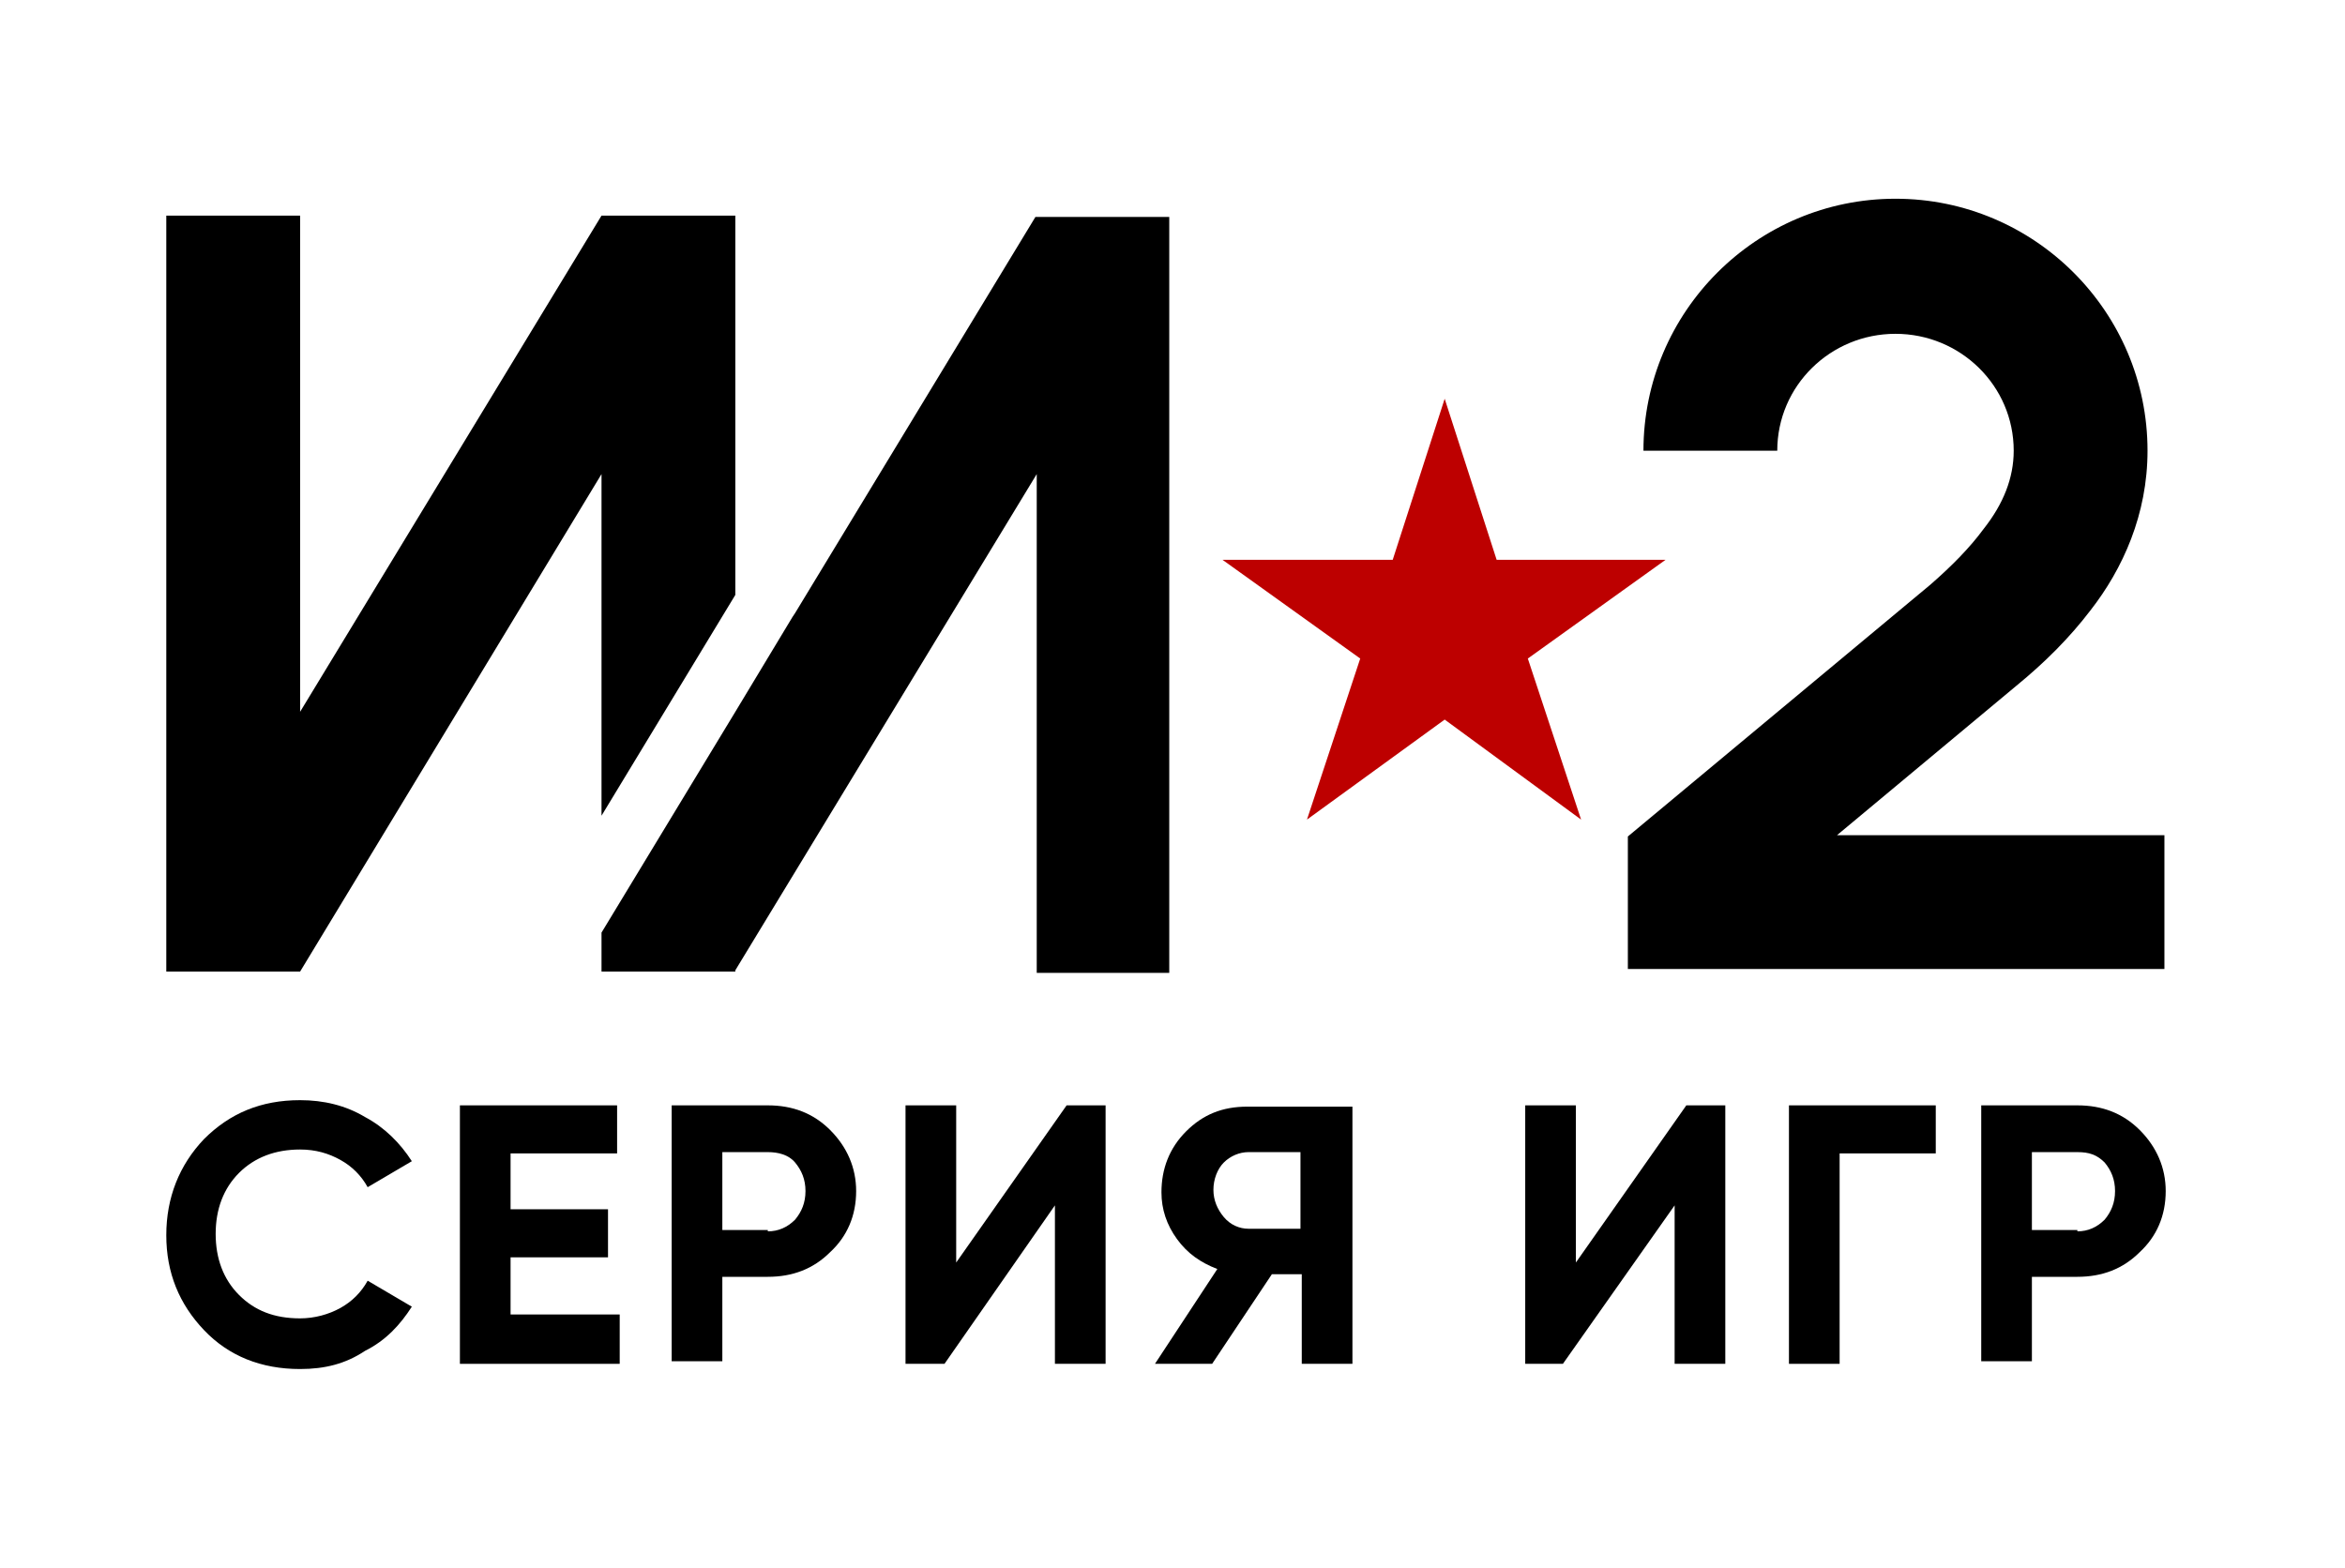
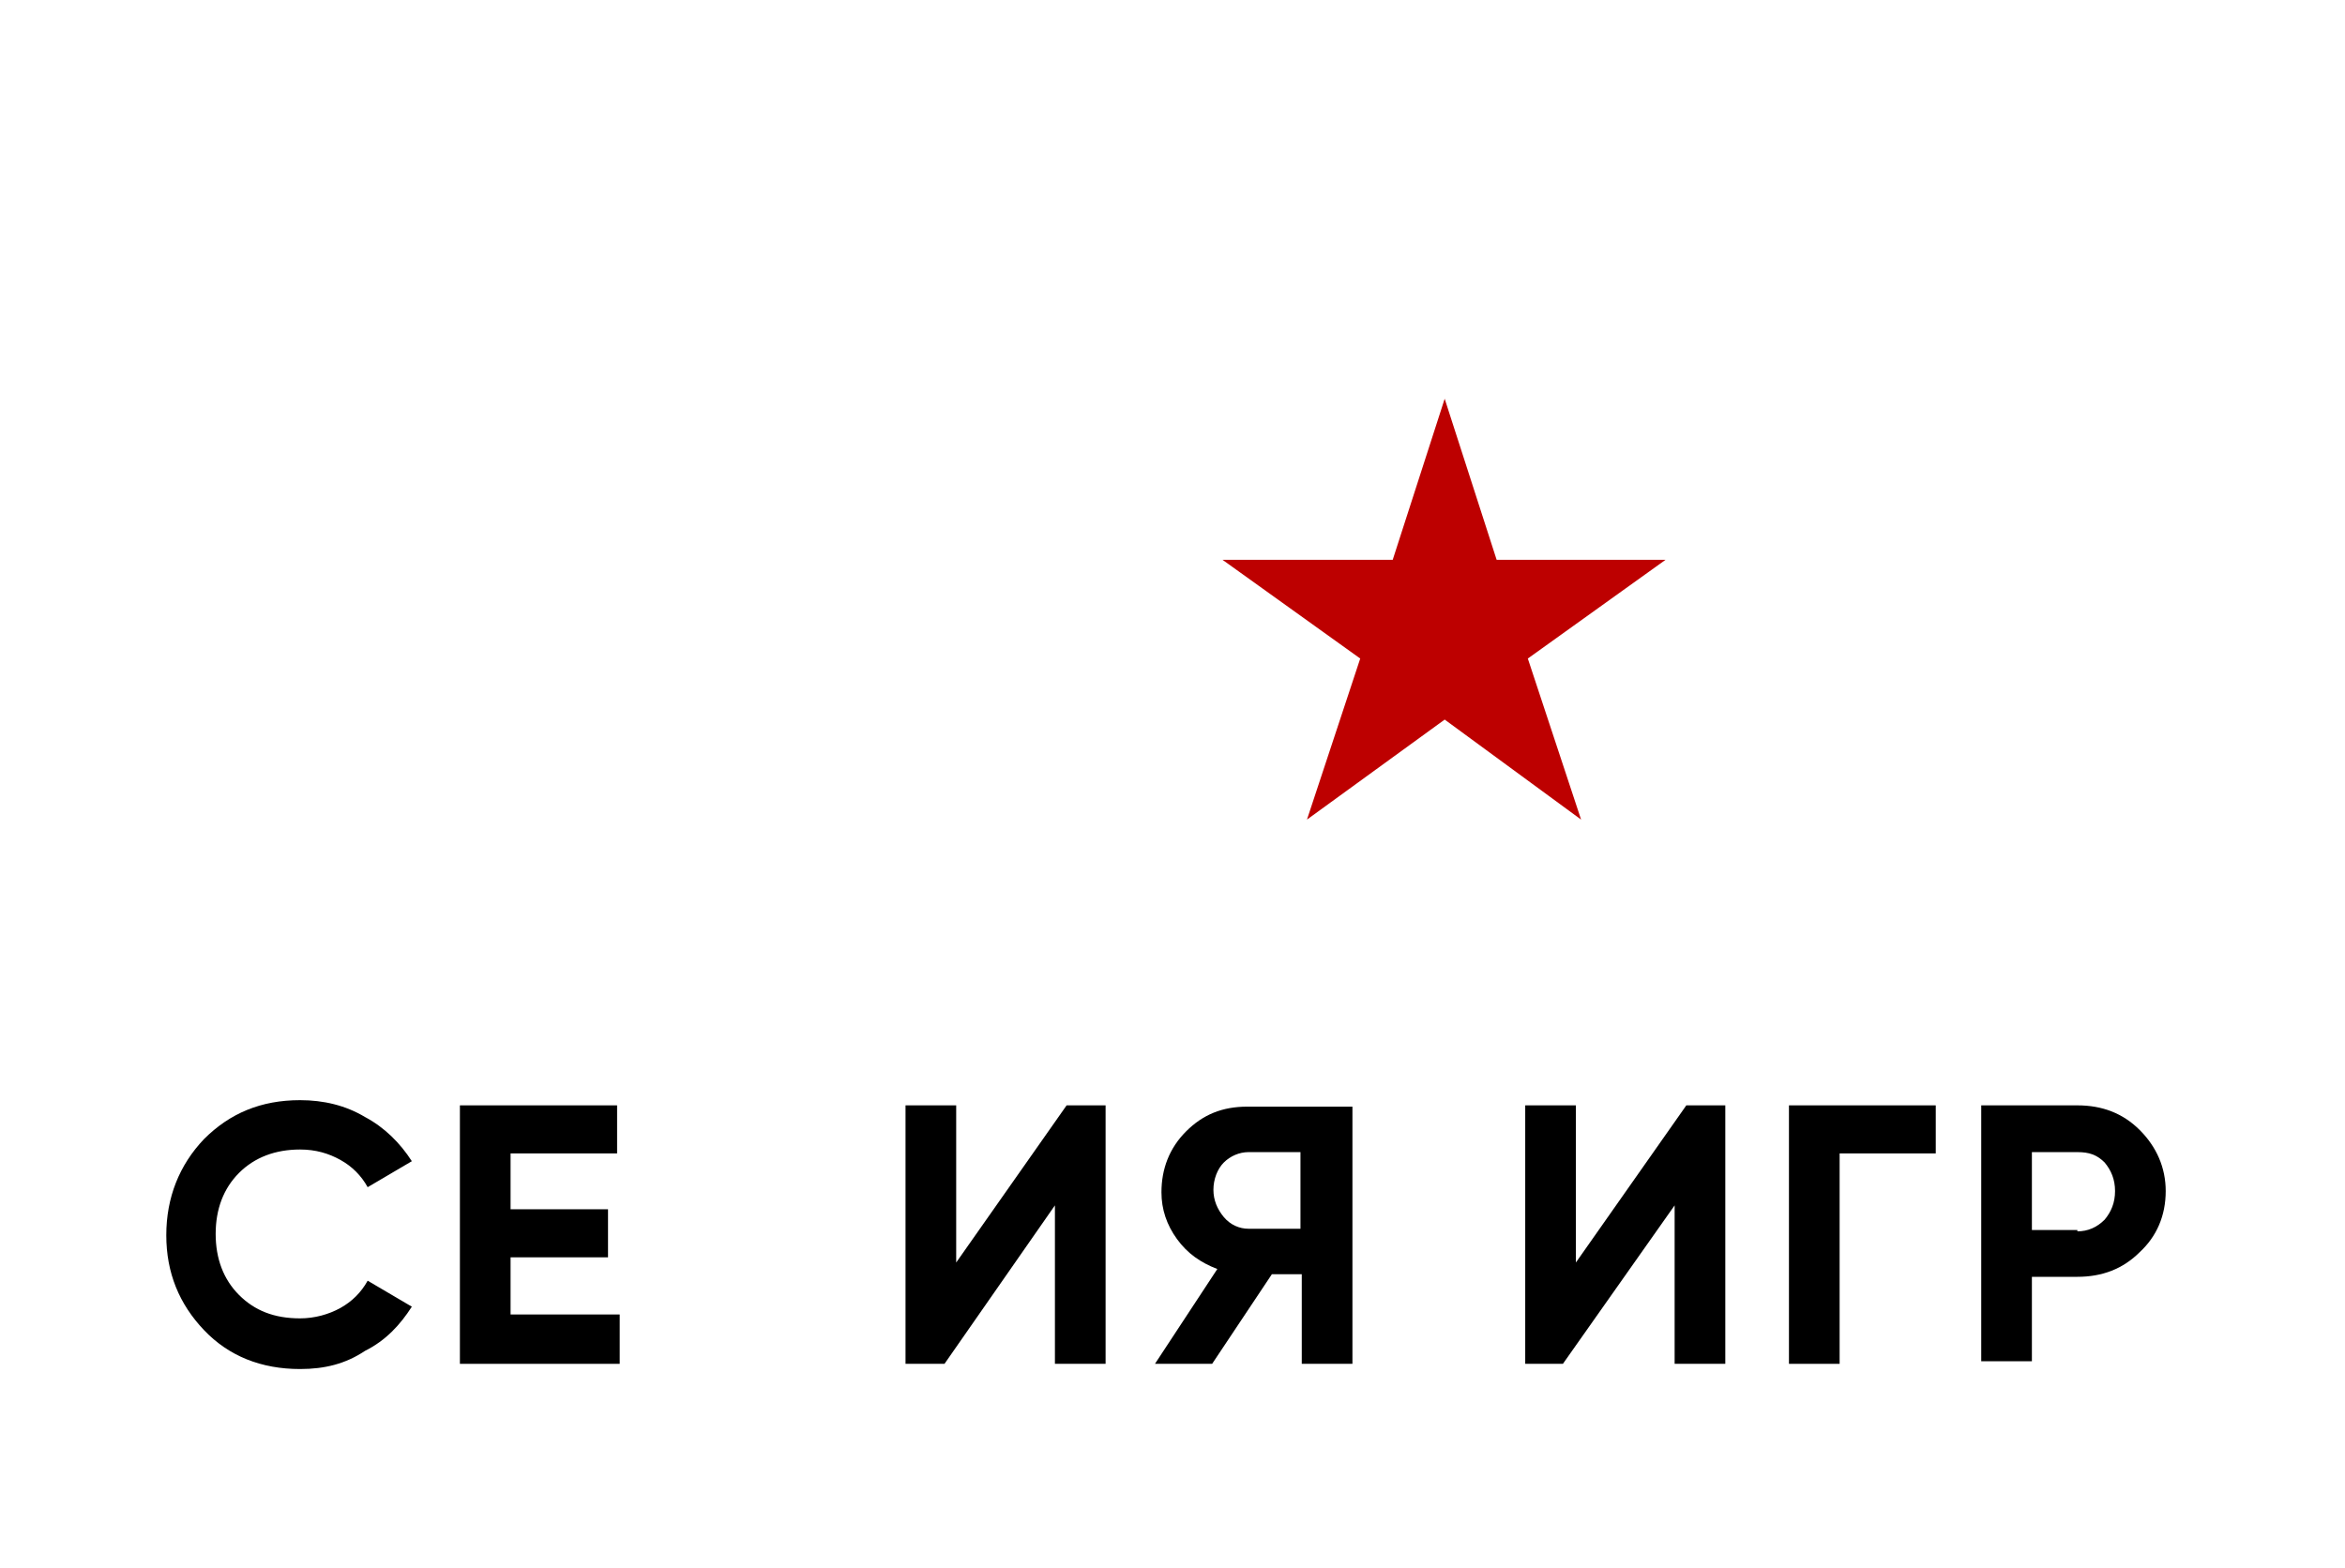
<svg xmlns="http://www.w3.org/2000/svg" version="1.1" id="Layer_1" x="0px" y="0px" viewBox="0 0 180.5 120.7" style="enable-background:new 0 0 180.5 120.7;" xml:space="preserve">
  <style type="text/css"> .st0{fill-rule:evenodd;clip-rule:evenodd;fill:#BD0000;} .st1{fill-rule:evenodd;clip-rule:evenodd;} </style>
  <g>
    <polygon class="st0" points="121.7,63.1 117.6,50.7 128.2,43.1 115.2,43.1 111.2,30.7 107.2,43.1 94.1,43.1 104.7,50.7 100.6,63.1 111.2,55.4 " />
-     <path class="st1" d="M12.8,74.8V16.6h10.3v38.2l23.2-38.2h10.3v29.2l-10.3,17V36.5L23.1,74.8H12.8z M46.3,74.8v-3l10.3-17v0 l4.4-7.3l0.2-0.3l18.5-30.5h10.3v58.2H79.8V36.5L56.6,74.7v0.1H46.3z M125.3,74.8V64.4h0L148.6,45c1.6-1.4,3-2.8,4.1-4.3 c1.5-1.9,2.3-3.9,2.3-6c0-5-4.1-9-9.1-9c-5,0-9.1,4-9.1,9h-10.3c0-10.7,8.7-19.4,19.4-19.4s19.4,8.7,19.4,19.4 c0,4.9-1.9,9.1-4.4,12.3c-1.6,2.1-3.5,4-5.7,5.8l-13.8,11.5h25.2v10.3H125.3z" />
    <g>
      <g>
        <path d="M23.1,105.4c-3,0-5.5-1-7.4-3c-1.9-2-2.9-4.4-2.9-7.3c0-2.9,1-5.4,2.9-7.4c2-2,4.4-3,7.4-3c1.8,0,3.5,0.4,5,1.3 c1.5,0.8,2.7,2,3.6,3.4l-3.4,2c-0.5-0.9-1.2-1.6-2.1-2.1c-0.9-0.5-1.9-0.8-3.1-0.8c-1.9,0-3.5,0.6-4.7,1.8 c-1.2,1.2-1.8,2.8-1.8,4.7c0,1.9,0.6,3.5,1.8,4.7c1.2,1.2,2.7,1.8,4.7,1.8c1.1,0,2.2-0.3,3.1-0.8c0.9-0.5,1.6-1.2,2.1-2.1l3.4,2 c-0.9,1.4-2,2.6-3.6,3.4C26.6,105,25,105.4,23.1,105.4z" />
        <polygon points="39.3,101.2 47.7,101.2 47.7,105 35.4,105 35.4,85.1 47.5,85.1 47.5,88.8 39.3,88.8 39.3,93.1 46.8,93.1 46.8,96.8 39.3,96.8 " />
-         <path d="M59.1,85.1c1.9,0,3.5,0.6,4.8,1.9c1.3,1.3,2,2.9,2,4.7c0,1.9-0.7,3.5-2,4.7c-1.3,1.3-2.9,1.9-4.8,1.9h-3.5v6.5h-3.9V85.1 H59.1z M59.1,94.8c0.8,0,1.5-0.3,2.1-0.9c0.5-0.6,0.8-1.3,0.8-2.2c0-0.9-0.3-1.6-0.8-2.2c-0.5-0.6-1.3-0.8-2.1-0.8h-3.5v6H59.1z" />
        <polygon points="81.2,105 81.2,92.8 72.7,105 69.7,105 69.7,85.1 73.6,85.1 73.6,97.2 82.1,85.1 85.1,85.1 85.1,105 " />
        <path d="M104.1,85.1V105h-3.9v-6.9h-2.3l-4.6,6.9h-4.4l4.8-7.3c-1.3-0.5-2.3-1.2-3.1-2.3c-0.8-1.1-1.2-2.3-1.2-3.6 c0-1.8,0.6-3.4,1.9-4.7c1.3-1.3,2.8-1.9,4.7-1.9H104.1z M96.1,94.6h4v-5.9h-4c-0.7,0-1.4,0.3-1.9,0.8s-0.8,1.3-0.8,2.1 c0,0.8,0.3,1.5,0.8,2.1C94.7,94.3,95.4,94.6,96.1,94.6z" />
        <polygon points="128.9,105 128.9,92.8 120.3,105 117.4,105 117.4,85.1 121.3,85.1 121.3,97.2 129.8,85.1 132.8,85.1 132.8,105 " />
        <polygon points="149,85.1 149,88.8 141.6,88.8 141.6,105 137.7,105 137.7,85.1 " />
        <path d="M159.9,85.1c1.9,0,3.5,0.6,4.8,1.9c1.3,1.3,2,2.9,2,4.7c0,1.9-0.7,3.5-2,4.7c-1.3,1.3-2.9,1.9-4.8,1.9h-3.5v6.5h-3.9 V85.1H159.9z M159.9,94.8c0.8,0,1.5-0.3,2.1-0.9c0.5-0.6,0.8-1.3,0.8-2.2c0-0.9-0.3-1.6-0.8-2.2c-0.6-0.6-1.2-0.8-2.1-0.8h-3.5v6 H159.9z" />
      </g>
    </g>
  </g>
</svg>